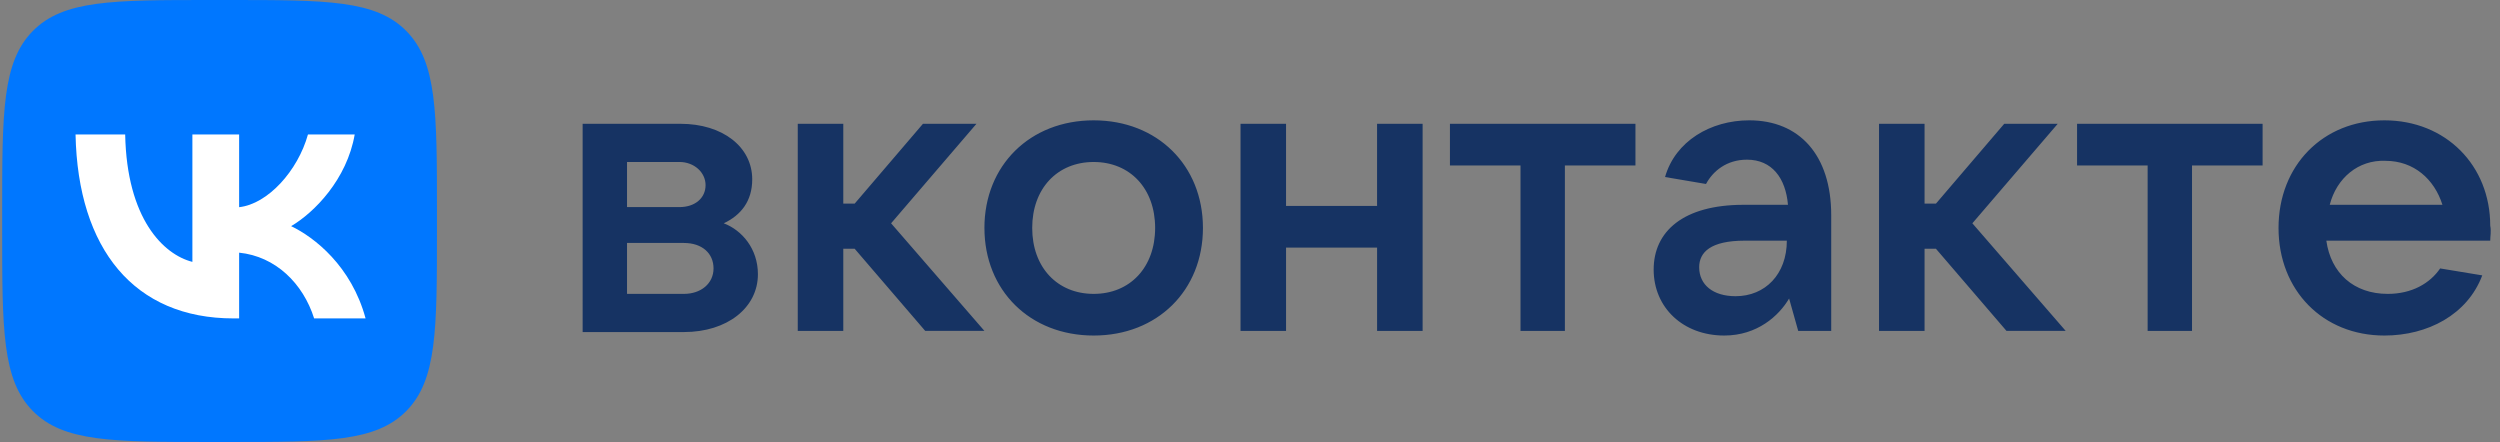
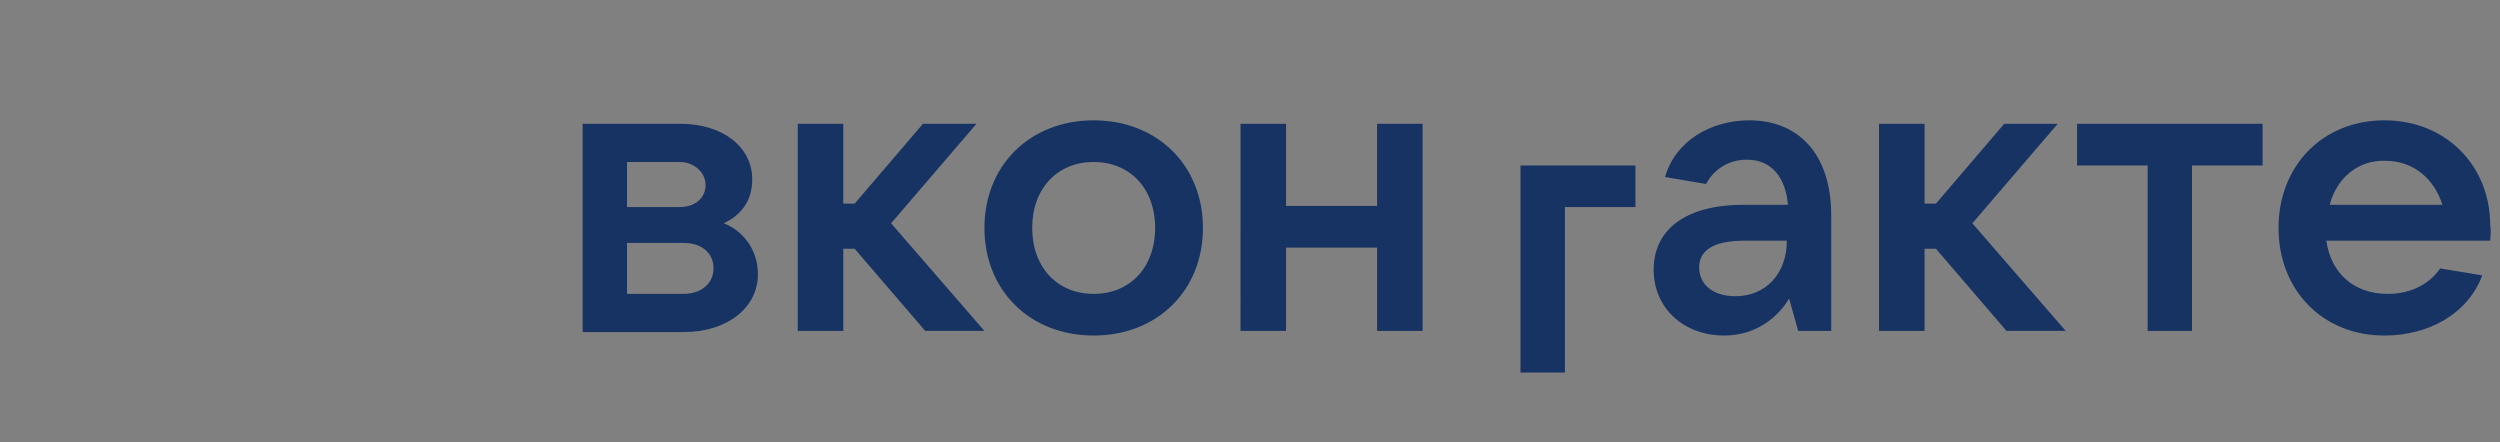
<svg xmlns="http://www.w3.org/2000/svg" width="181" height="32" fill="none">
  <rect width="100%" height="100%" fill="#808080" stroke="none" />
-   <path fill="#163363" d="M54.873 19.853c0 2.43-2.224 4.188-5.356 4.188h-7.334V8.963h7.087c3.049 0 5.191 1.675 5.191 4.02 0 1.592-.824 2.598-2.06 3.184 1.319.503 2.472 1.843 2.472 3.686Zm-9.476-8.126v3.267h3.79c1.154 0 1.896-.67 1.896-1.591 0-.922-.824-1.676-1.895-1.676h-3.791Zm4.12 9.55c1.236 0 2.143-.754 2.143-1.843s-.824-1.843-2.143-1.843h-4.12v3.686h4.12ZM66.987 23.958l-5.109-5.948h-.824v5.948h-3.296V8.963h3.296v5.78h.824l4.944-5.78h3.873l-6.18 7.204 6.757 7.79h-4.285ZM71.272 16.503c0-4.524 3.296-7.791 7.91-7.791 4.615 0 7.911 3.267 7.911 7.79 0 4.524-3.296 7.791-7.91 7.791-4.615 0-7.91-3.267-7.91-7.79Zm12.36 0c0-2.849-1.813-4.775-4.45-4.775-2.636 0-4.45 1.926-4.45 4.775 0 2.848 1.814 4.774 4.45 4.774 2.638 0 4.45-1.926 4.45-4.774ZM99.701 8.963h3.296v14.995h-3.296v-6.032H93.11v6.032h-3.296V8.963h3.296v5.948H99.7V8.963ZM110.084 23.958v-11.98h-5.109V8.964h13.432v3.016h-5.109v11.979h-3.214ZM132.58 15.581v8.377h-2.389l-.66-2.345c-.741 1.256-2.307 2.68-4.697 2.68-2.966 0-5.109-2.01-5.109-4.775 0-2.764 2.143-4.69 6.51-4.69h3.214c-.165-1.928-1.154-3.268-2.967-3.268-1.483 0-2.472.838-2.966 1.76l-2.967-.503c.742-2.597 3.297-4.105 6.098-4.105 3.626 0 5.933 2.513 5.933 6.869Zm-3.213 1.843h-3.049c-2.472 0-3.297.838-3.297 1.927 0 1.256.989 2.094 2.637 2.094 2.143 0 3.709-1.592 3.709-4.021ZM145.271 23.958l-5.109-5.948h-.824v5.948h-3.296V8.963h3.296v5.78h.824l4.944-5.78h3.873l-6.18 7.204 6.757 7.79h-4.285ZM155.489 23.958v-11.98h-5.109V8.964h13.432v3.016h-5.11v11.979h-3.213ZM180.292 17.424h-11.866c.33 2.346 1.978 3.853 4.45 3.853 1.73 0 3.049-.754 3.79-1.843l3.049.503c-1.071 2.848-3.955 4.356-7.086 4.356-4.45 0-7.664-3.267-7.664-7.79 0-4.524 3.214-7.791 7.664-7.791 4.449 0 7.663 3.267 7.663 7.623.083.419 0 .754 0 1.089Zm-11.619-2.597h8.158c-.577-1.843-2.06-3.183-4.12-3.183-1.978-.084-3.543 1.256-4.038 3.183Z" />
-   <path fill="#07F" d="M.157 15.36c0-7.24 0-10.861 2.213-13.11C4.583 0 8.144 0 15.267 0h1.259c7.123 0 10.684 0 12.897 2.25 2.213 2.249 2.213 5.87 2.213 13.11v1.28c0 7.24 0 10.861-2.213 13.11C27.21 32 23.649 32 16.526 32h-1.26C8.145 32 4.584 32 2.37 29.75.157 27.502.157 23.88.157 16.64v-1.28Z" />
-   <path fill="#fff" d="M16.906 23.053c-7.174 0-11.266-5-11.437-13.32h3.594c.118 6.107 2.768 8.694 4.866 9.227V9.733h3.384V15c2.072-.227 4.25-2.627 4.984-5.267h3.384c-.564 3.254-2.925 5.654-4.604 6.64 1.679.8 4.368 2.894 5.391 6.68h-3.725c-.8-2.533-2.794-4.493-5.43-4.76v4.76h-.407Z" />
+   <path fill="#163363" d="M54.873 19.853c0 2.43-2.224 4.188-5.356 4.188h-7.334V8.963h7.087c3.049 0 5.191 1.675 5.191 4.02 0 1.592-.824 2.598-2.06 3.184 1.319.503 2.472 1.843 2.472 3.686Zm-9.476-8.126v3.267h3.79c1.154 0 1.896-.67 1.896-1.591 0-.922-.824-1.676-1.895-1.676h-3.791Zm4.12 9.55c1.236 0 2.143-.754 2.143-1.843s-.824-1.843-2.143-1.843h-4.12v3.686h4.12ZM66.987 23.958l-5.109-5.948h-.824v5.948h-3.296V8.963h3.296v5.78h.824l4.944-5.78h3.873l-6.18 7.204 6.757 7.79h-4.285ZM71.272 16.503c0-4.524 3.296-7.791 7.91-7.791 4.615 0 7.911 3.267 7.911 7.79 0 4.524-3.296 7.791-7.91 7.791-4.615 0-7.91-3.267-7.91-7.79Zm12.36 0c0-2.849-1.813-4.775-4.45-4.775-2.636 0-4.45 1.926-4.45 4.775 0 2.848 1.814 4.774 4.45 4.774 2.638 0 4.45-1.926 4.45-4.774ZM99.701 8.963h3.296v14.995h-3.296v-6.032H93.11v6.032h-3.296V8.963h3.296v5.948H99.7V8.963ZM110.084 23.958v-11.98h-5.109h13.432v3.016h-5.109v11.979h-3.214ZM132.58 15.581v8.377h-2.389l-.66-2.345c-.741 1.256-2.307 2.68-4.697 2.68-2.966 0-5.109-2.01-5.109-4.775 0-2.764 2.143-4.69 6.51-4.69h3.214c-.165-1.928-1.154-3.268-2.967-3.268-1.483 0-2.472.838-2.966 1.76l-2.967-.503c.742-2.597 3.297-4.105 6.098-4.105 3.626 0 5.933 2.513 5.933 6.869Zm-3.213 1.843h-3.049c-2.472 0-3.297.838-3.297 1.927 0 1.256.989 2.094 2.637 2.094 2.143 0 3.709-1.592 3.709-4.021ZM145.271 23.958l-5.109-5.948h-.824v5.948h-3.296V8.963h3.296v5.78h.824l4.944-5.78h3.873l-6.18 7.204 6.757 7.79h-4.285ZM155.489 23.958v-11.98h-5.109V8.964h13.432v3.016h-5.11v11.979h-3.213ZM180.292 17.424h-11.866c.33 2.346 1.978 3.853 4.45 3.853 1.73 0 3.049-.754 3.79-1.843l3.049.503c-1.071 2.848-3.955 4.356-7.086 4.356-4.45 0-7.664-3.267-7.664-7.79 0-4.524 3.214-7.791 7.664-7.791 4.449 0 7.663 3.267 7.663 7.623.083.419 0 .754 0 1.089Zm-11.619-2.597h8.158c-.577-1.843-2.06-3.183-4.12-3.183-1.978-.084-3.543 1.256-4.038 3.183Z" />
</svg>